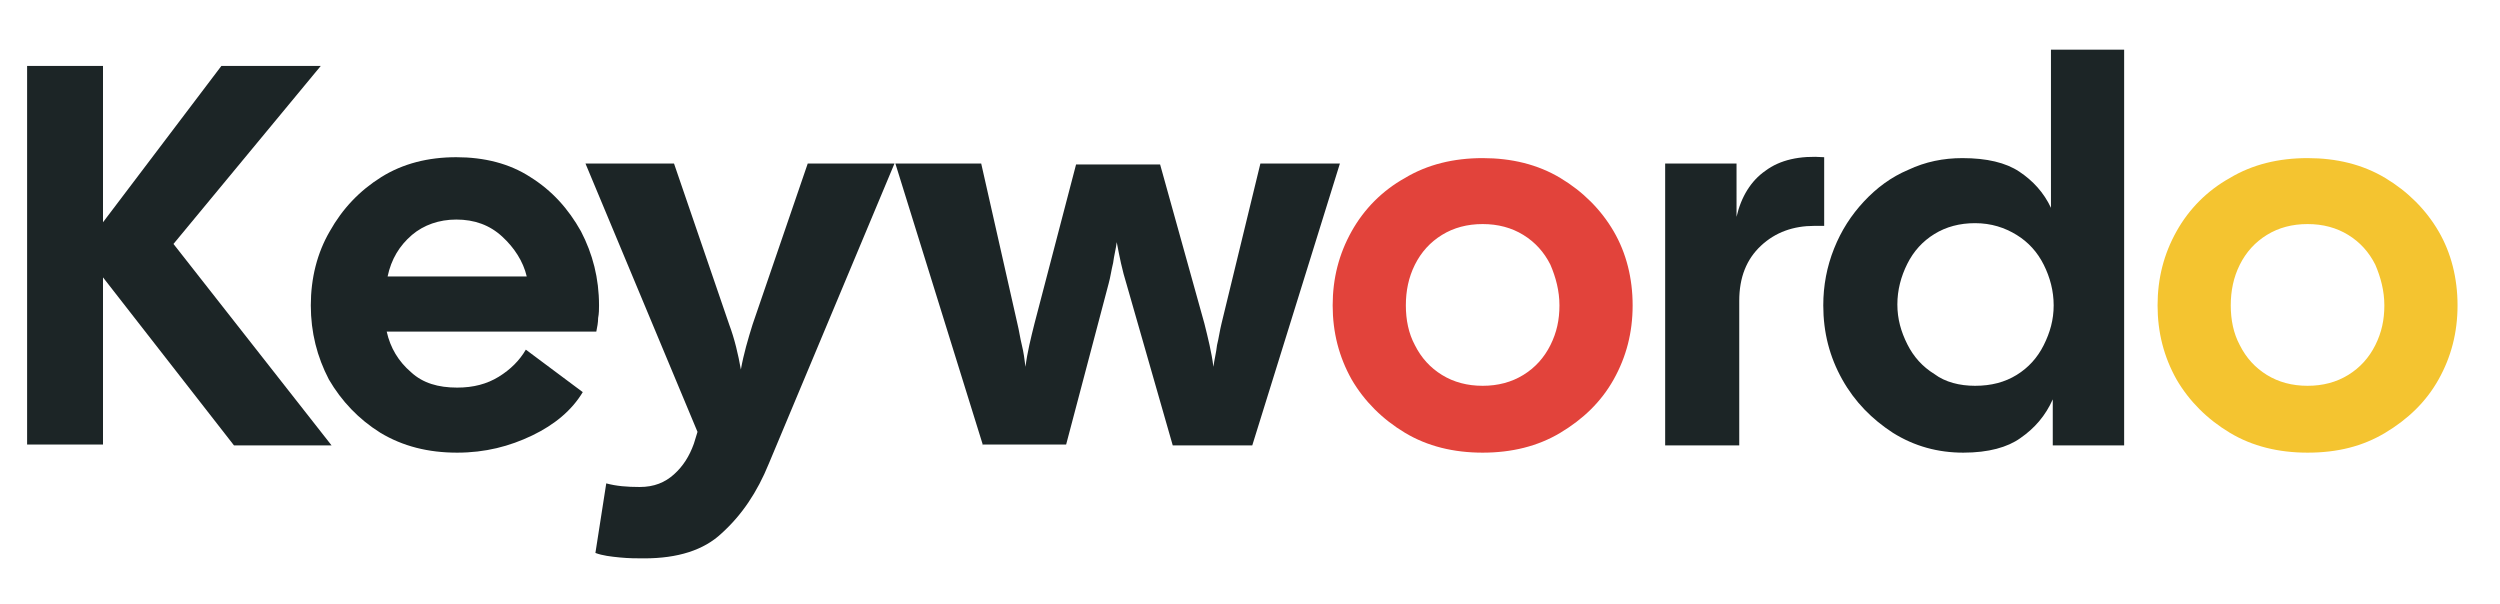
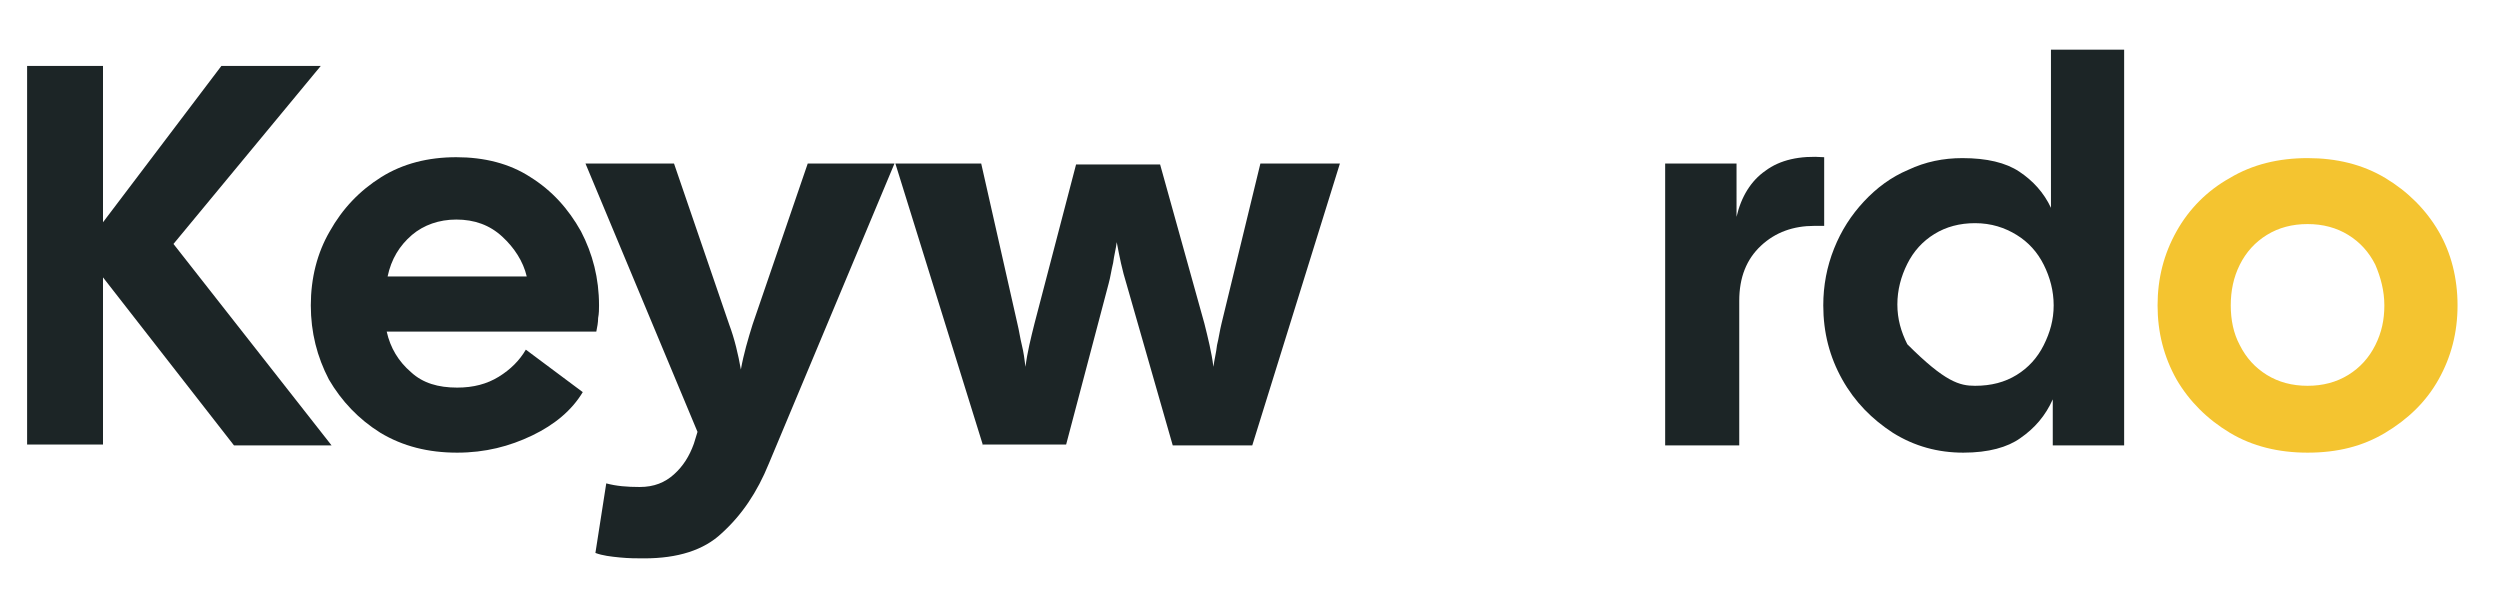
<svg xmlns="http://www.w3.org/2000/svg" version="1.1" id="Layer_1" x="0px" y="0px" viewBox="0 0 276.7 66.8" style="enable-background:new 0 0 276.7 66.8;" xml:space="preserve">
  <style type="text/css">
	.st0{fill:#1C2526;}
	.st1{fill:#E2433B;}
	.st2{fill:#F4C430;}
</style>
  <g>
    <path class="st0" d="M3,49.3v-42h8.4v17.3L24.5,7.3h11L19.2,27l17.5,22.3H25.9L11.4,30.7v18.5H3z" />
    <path class="st0" d="M50.6,50.1c-3.2,0-6-0.7-8.5-2.2c-2.4-1.5-4.3-3.5-5.7-5.9c-1.3-2.5-2-5.2-2-8.2s0.7-5.8,2.1-8.2   c1.4-2.5,3.3-4.5,5.7-6c2.4-1.5,5.2-2.2,8.3-2.2c3.1,0,5.9,0.7,8.2,2.2c2.4,1.5,4.2,3.5,5.6,6c1.3,2.5,2,5.2,2,8.2   c0,0.4,0,0.9-0.1,1.4c0,0.5-0.1,1-0.2,1.5H42.8c0.4,1.8,1.3,3.3,2.7,4.5c1.3,1.2,3,1.7,5.1,1.7c1.8,0,3.3-0.4,4.6-1.2   c1.3-0.8,2.3-1.8,3-3l6.3,4.7c-1.2,2-3.1,3.6-5.6,4.8C56.4,49.4,53.7,50.1,50.6,50.1z M50.5,24.3c-1.9,0-3.6,0.6-4.9,1.7   c-1.4,1.2-2.3,2.7-2.7,4.6h15.4c-0.4-1.7-1.4-3.2-2.7-4.4C54.2,24.9,52.5,24.3,50.5,24.3z" />
    <path class="st0" d="M71.3,61.8c-0.8,0-1.7,0-2.7-0.1c-1-0.1-1.9-0.2-2.7-0.5l1.2-7.7c1.1,0.3,2.3,0.4,3.7,0.4   c1.6,0,2.8-0.5,3.8-1.4c1-0.9,1.7-2,2.2-3.4l0.4-1.3L64.8,18.1h9.8l6.1,17.8c0.6,1.6,1,3.3,1.3,5c0.3-1.7,0.8-3.4,1.3-5l6.1-17.8   h9.6L85.1,51.3c-1.3,3.2-3,5.7-5.2,7.7C77.9,60.9,75,61.8,71.3,61.8z" />
    <path class="st0" d="M108.8,49.3l-9.7-31.2h9.5l4,17.7c0.2,0.8,0.3,1.6,0.5,2.4c0.2,0.8,0.3,1.6,0.4,2.4c0.2-1.6,0.6-3.2,1-4.8   l4.6-17.6h9.3l4.9,17.6c0.4,1.6,0.8,3.2,1,4.8c0.1-0.8,0.3-1.5,0.4-2.4c0.2-0.8,0.3-1.6,0.5-2.4l4.3-17.7h8.8l-9.7,31.2h-8.8   l-5.1-17.8c-0.5-1.6-0.8-3.1-1.1-4.7c-0.1,0.8-0.3,1.5-0.4,2.3c-0.2,0.8-0.3,1.6-0.5,2.3l-4.7,17.8H108.8z" />
-     <path class="st1" d="M164.1,50.1c-3.2,0-6.1-0.7-8.6-2.2c-2.5-1.5-4.5-3.5-5.9-5.9c-1.4-2.5-2.1-5.2-2.1-8.2s0.7-5.7,2.1-8.2   c1.4-2.5,3.4-4.5,5.9-5.9c2.5-1.5,5.4-2.2,8.6-2.2c3.2,0,6.1,0.7,8.6,2.2c2.5,1.5,4.5,3.5,5.9,5.9s2.1,5.2,2.1,8.2   s-0.7,5.7-2.1,8.2s-3.4,4.4-5.9,5.9S167.3,50.1,164.1,50.1z M164.1,42.7c1.7,0,3.2-0.4,4.5-1.2c1.3-0.8,2.3-1.9,3-3.3   c0.7-1.4,1-2.8,1-4.4c0-1.6-0.4-3.1-1-4.5c-0.7-1.4-1.7-2.5-3-3.3c-1.3-0.8-2.8-1.2-4.5-1.2c-1.7,0-3.2,0.4-4.5,1.2   c-1.3,0.8-2.3,1.9-3,3.3c-0.7,1.4-1,2.9-1,4.5c0,1.6,0.3,3.1,1,4.4c0.7,1.4,1.7,2.5,3,3.3C160.9,42.3,162.4,42.7,164.1,42.7z" />
    <path class="st0" d="M184.3,49.3V18.1h7.9V24c0.5-2.2,1.6-4,3.2-5.1c1.6-1.2,3.8-1.7,6.5-1.5V25h-1.1c-2.3,0-4.3,0.7-5.9,2.2   c-1.6,1.5-2.4,3.5-2.4,6.1v16H184.3z" />
-     <path class="st0" d="M217.3,50.1c-2.8,0-5.4-0.7-7.8-2.2c-2.3-1.5-4.2-3.4-5.6-5.9c-1.4-2.5-2.1-5.2-2.1-8.2c0-2.2,0.4-4.3,1.2-6.3   c0.8-2,1.9-3.7,3.3-5.2c1.4-1.5,3-2.7,4.9-3.5c1.9-0.9,3.9-1.3,6-1.3c2.7,0,4.8,0.5,6.3,1.5c1.5,1,2.7,2.3,3.5,4V5.5h8.1v43.8h-7.9   v-5.1c-0.8,1.8-2,3.2-3.6,4.3C222.2,49.5,220.1,50.1,217.3,50.1z M218.6,42.7c1.8,0,3.3-0.4,4.6-1.2c1.3-0.8,2.3-1.9,3-3.3   c0.7-1.4,1.1-2.8,1.1-4.4c0-1.6-0.4-3.1-1.1-4.5c-0.7-1.4-1.7-2.5-3-3.3s-2.8-1.3-4.6-1.3c-1.7,0-3.2,0.4-4.5,1.2   c-1.3,0.8-2.3,1.9-3,3.3c-0.7,1.4-1.1,2.9-1.1,4.5c0,1.6,0.4,3,1.1,4.4s1.7,2.5,3,3.3C215.3,42.3,216.9,42.7,218.6,42.7z" />
+     <path class="st0" d="M217.3,50.1c-2.8,0-5.4-0.7-7.8-2.2c-2.3-1.5-4.2-3.4-5.6-5.9c-1.4-2.5-2.1-5.2-2.1-8.2c0-2.2,0.4-4.3,1.2-6.3   c0.8-2,1.9-3.7,3.3-5.2c1.4-1.5,3-2.7,4.9-3.5c1.9-0.9,3.9-1.3,6-1.3c2.7,0,4.8,0.5,6.3,1.5c1.5,1,2.7,2.3,3.5,4V5.5h8.1v43.8h-7.9   v-5.1c-0.8,1.8-2,3.2-3.6,4.3C222.2,49.5,220.1,50.1,217.3,50.1z M218.6,42.7c1.8,0,3.3-0.4,4.6-1.2c1.3-0.8,2.3-1.9,3-3.3   c0.7-1.4,1.1-2.8,1.1-4.4c0-1.6-0.4-3.1-1.1-4.5c-0.7-1.4-1.7-2.5-3-3.3s-2.8-1.3-4.6-1.3c-1.7,0-3.2,0.4-4.5,1.2   c-1.3,0.8-2.3,1.9-3,3.3c-0.7,1.4-1.1,2.9-1.1,4.5c0,1.6,0.4,3,1.1,4.4C215.3,42.3,216.9,42.7,218.6,42.7z" />
    <path class="st2" d="M255.4,50.1c-3.2,0-6.1-0.7-8.6-2.2c-2.5-1.5-4.5-3.5-5.9-5.9c-1.4-2.5-2.1-5.2-2.1-8.2s0.7-5.7,2.1-8.2   c1.4-2.5,3.4-4.5,5.9-5.9c2.5-1.5,5.4-2.2,8.6-2.2c3.2,0,6.1,0.7,8.6,2.2c2.5,1.5,4.5,3.5,5.9,5.9s2.1,5.2,2.1,8.2   s-0.7,5.7-2.1,8.2s-3.4,4.4-5.9,5.9S258.7,50.1,255.4,50.1z M255.4,42.7c1.7,0,3.2-0.4,4.5-1.2c1.3-0.8,2.3-1.9,3-3.3   c0.7-1.4,1-2.8,1-4.4c0-1.6-0.4-3.1-1-4.5c-0.7-1.4-1.7-2.5-3-3.3c-1.3-0.8-2.8-1.2-4.5-1.2c-1.7,0-3.2,0.4-4.5,1.2   c-1.3,0.8-2.3,1.9-3,3.3c-0.7,1.4-1,2.9-1,4.5c0,1.6,0.3,3.1,1,4.4c0.7,1.4,1.7,2.5,3,3.3C252.2,42.3,253.7,42.7,255.4,42.7z" />
  </g>
</svg>